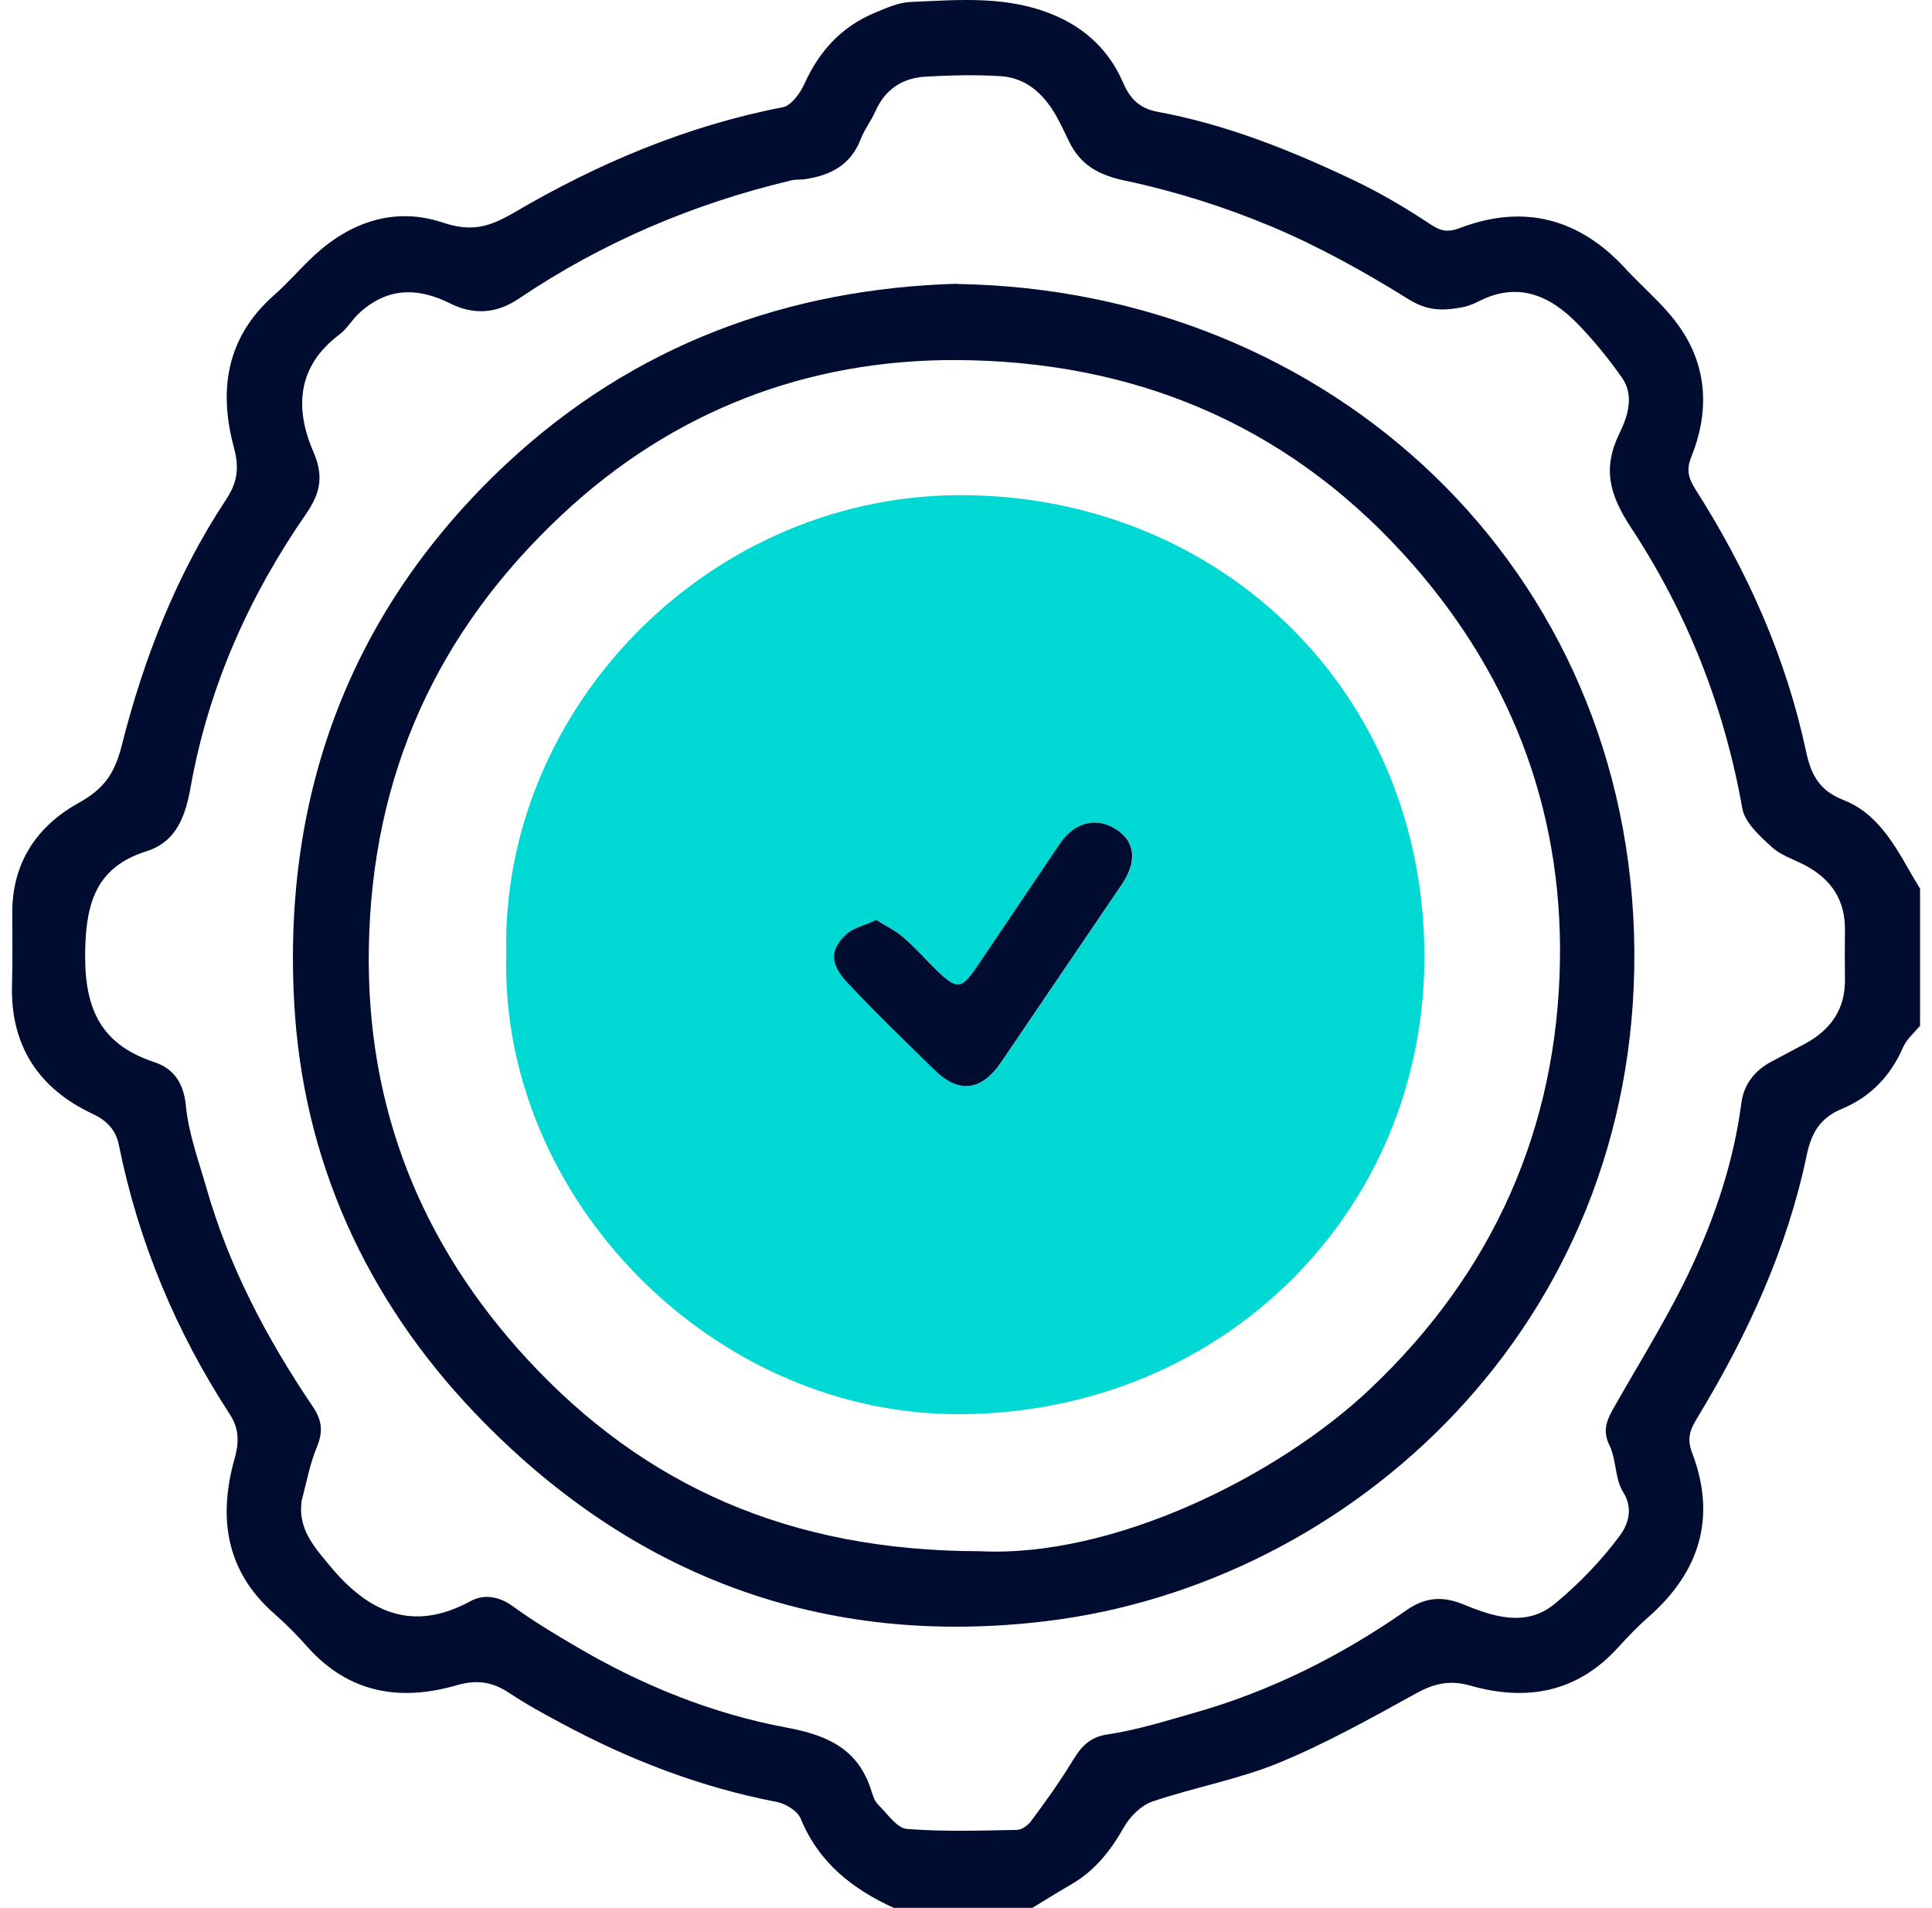
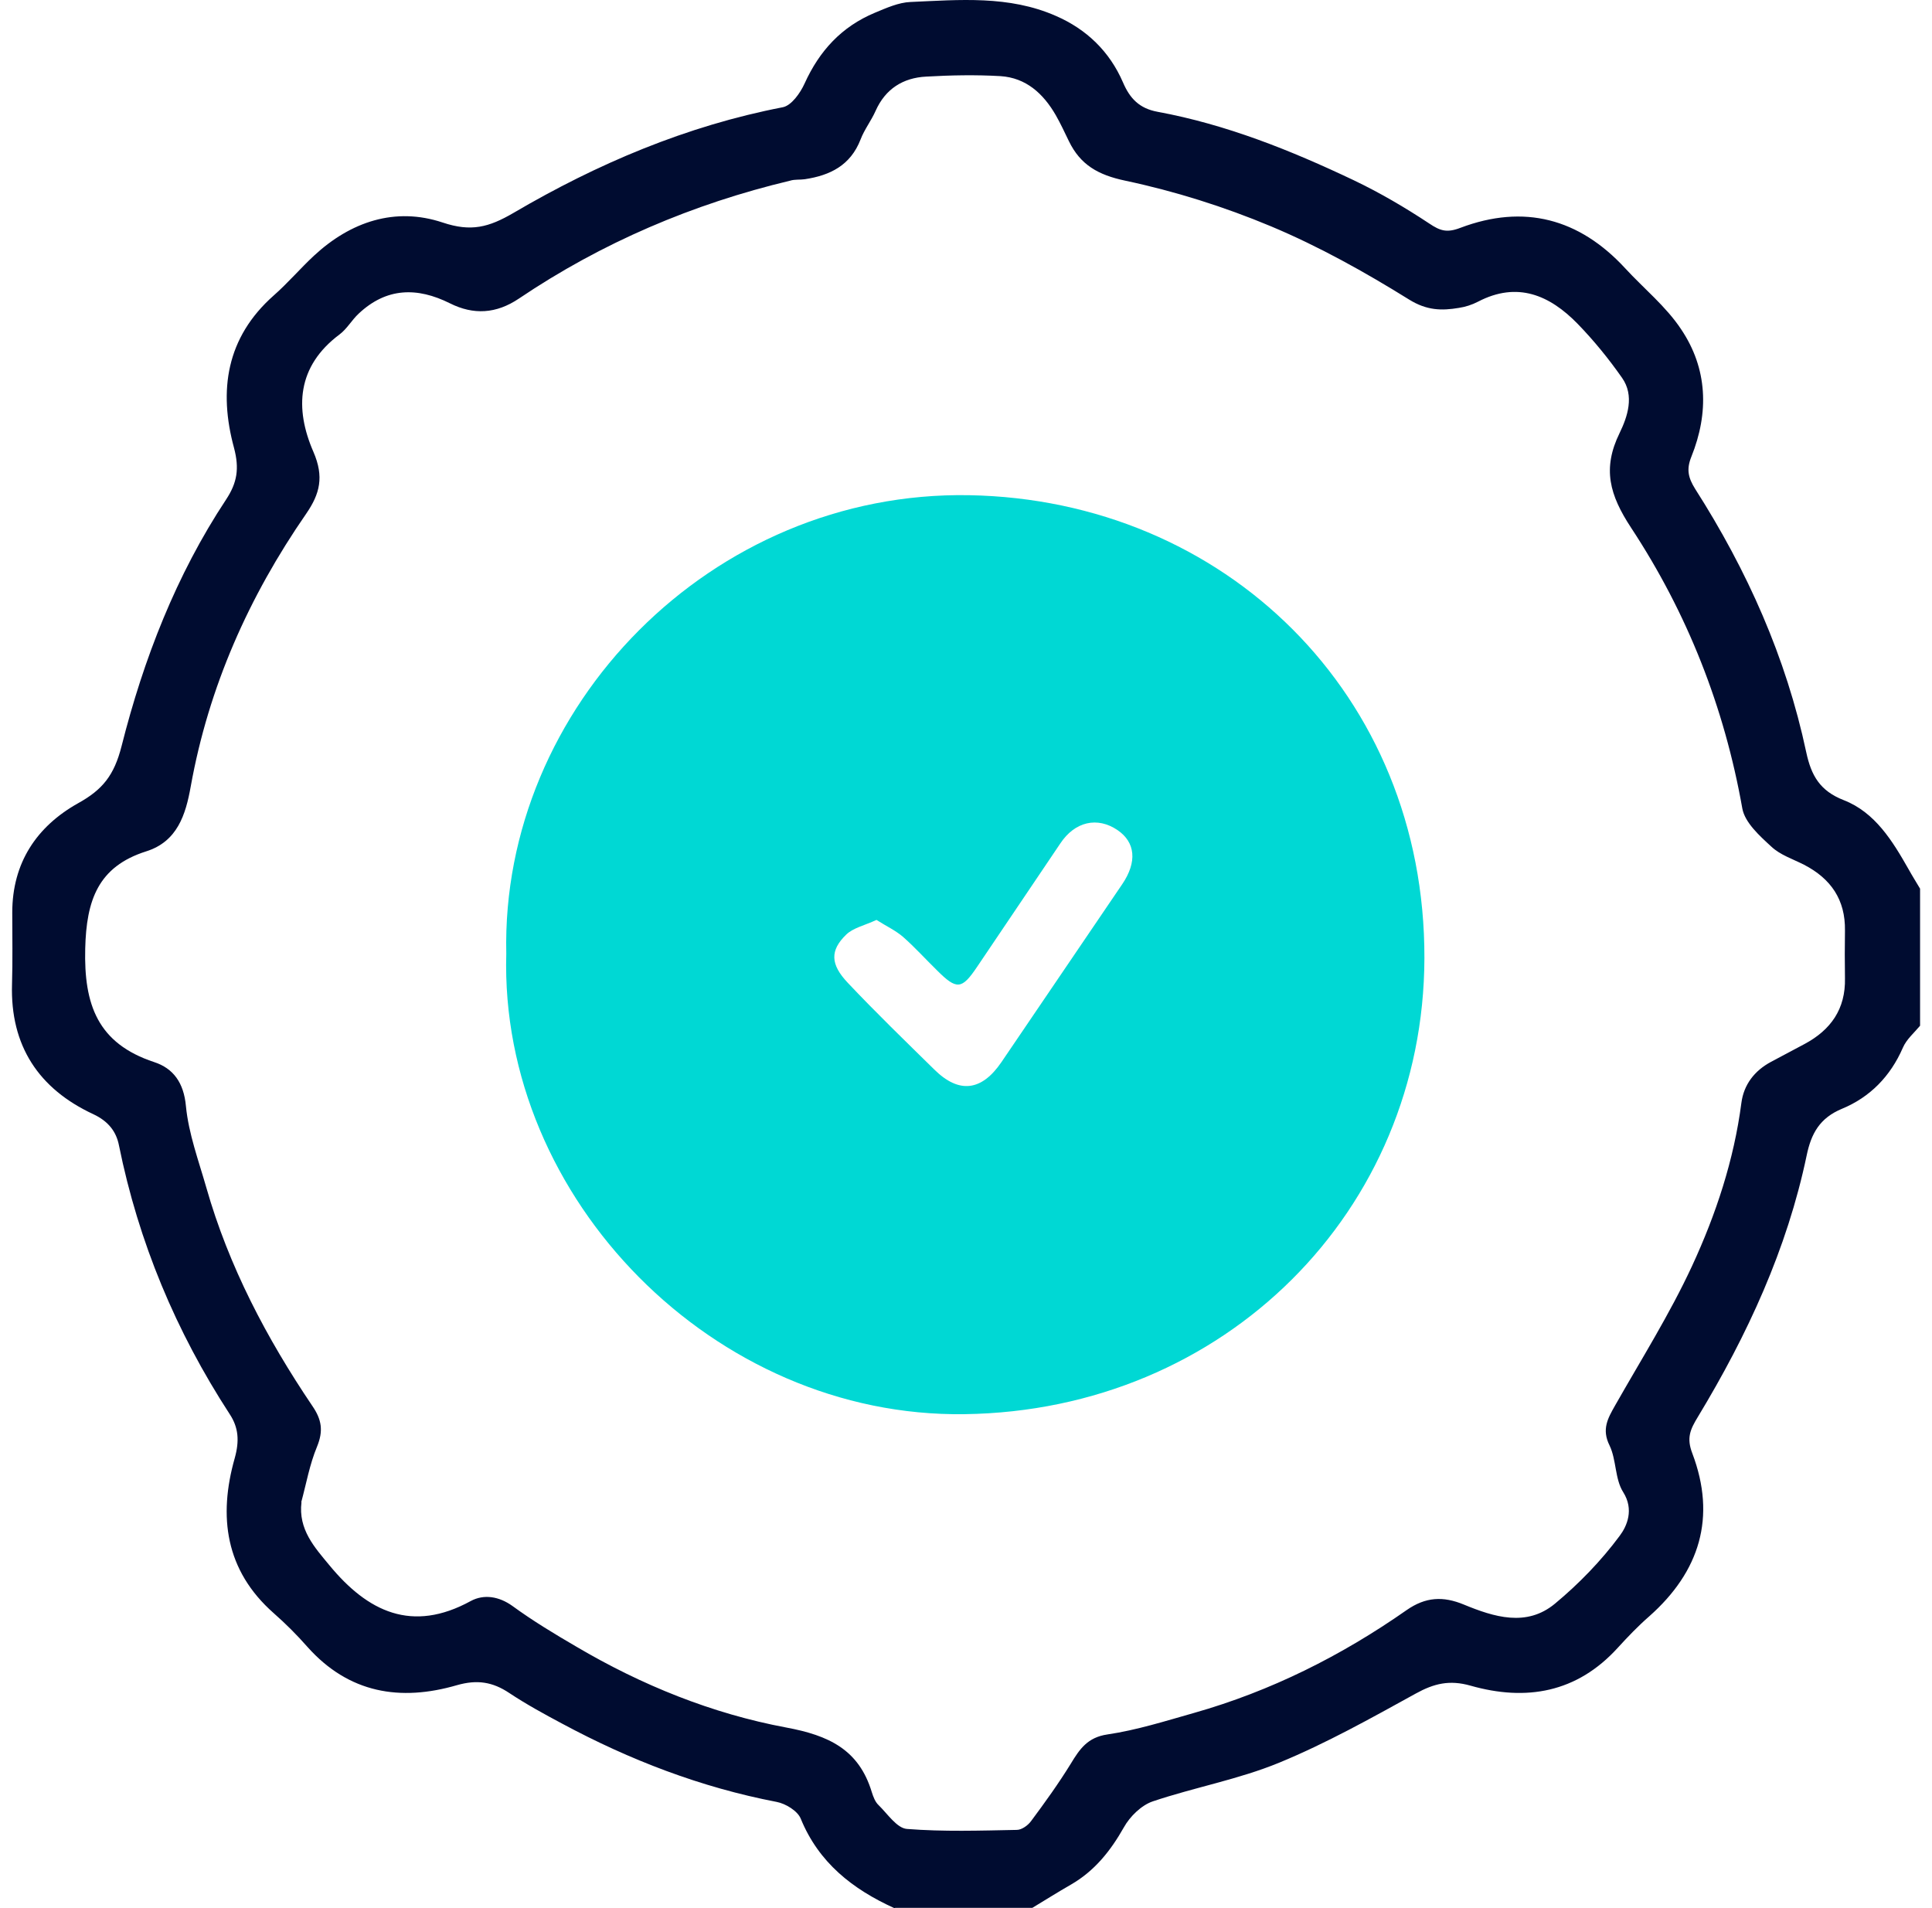
<svg xmlns="http://www.w3.org/2000/svg" width="81" height="80" viewBox="0 0 81 80" fill="none">
  <path d="M37.493 80C35.748 79.208 34.324 78.095 33.571 76.249C33.441 75.928 32.94 75.618 32.558 75.547C29.379 74.936 26.41 73.792 23.572 72.268C22.82 71.867 22.067 71.456 21.355 70.984C20.653 70.513 20.001 70.413 19.159 70.653C16.782 71.345 14.625 70.994 12.89 69.049C12.449 68.547 11.978 68.076 11.476 67.635C9.44 65.84 9.149 63.573 9.841 61.136C10.042 60.414 10.002 59.853 9.631 59.291C7.374 55.821 5.809 52.081 4.987 48.019C4.877 47.458 4.556 47.016 3.914 46.715C1.627 45.653 0.424 43.847 0.504 41.26C0.534 40.257 0.514 39.264 0.514 38.261C0.514 36.176 1.537 34.651 3.272 33.678C4.305 33.107 4.786 32.505 5.097 31.282C6.02 27.631 7.384 24.111 9.48 20.942C9.942 20.24 10.042 19.649 9.811 18.776C9.159 16.379 9.48 14.153 11.476 12.388C12.068 11.867 12.589 11.255 13.161 10.723C14.706 9.289 16.571 8.667 18.557 9.329C19.751 9.73 20.493 9.53 21.526 8.928C25.046 6.862 28.777 5.278 32.819 4.496C33.18 4.425 33.551 3.904 33.732 3.503C34.354 2.129 35.286 1.116 36.681 0.534C37.162 0.334 37.673 0.103 38.175 0.083C40.221 -0.007 42.297 -0.198 44.263 0.665C45.557 1.226 46.52 2.159 47.081 3.453C47.372 4.135 47.773 4.546 48.526 4.686C51.414 5.218 54.112 6.301 56.75 7.554C57.843 8.076 58.906 8.698 59.919 9.369C60.381 9.68 60.661 9.771 61.233 9.55C63.891 8.547 66.208 9.159 68.133 11.245C68.916 12.097 69.849 12.849 70.48 13.802C71.594 15.457 71.654 17.302 70.912 19.147C70.701 19.669 70.771 20.02 71.072 20.501C73.249 23.911 74.883 27.561 75.726 31.532C75.936 32.515 76.298 33.157 77.301 33.548C78.614 34.059 79.347 35.263 80.019 36.446C80.169 36.717 80.34 36.988 80.5 37.259V43.005C80.249 43.306 79.928 43.577 79.778 43.928C79.256 45.131 78.394 46.004 77.23 46.485C76.288 46.876 75.936 47.528 75.746 48.44C74.924 52.371 73.259 55.972 71.192 59.392C70.862 59.933 70.701 60.284 70.952 60.936C71.965 63.614 71.263 65.89 69.147 67.765C68.675 68.176 68.244 68.628 67.823 69.089C66.108 70.974 63.981 71.335 61.654 70.674C60.772 70.423 60.12 70.583 59.358 71.004C57.482 72.037 55.606 73.09 53.631 73.903C51.926 74.605 50.08 74.936 48.325 75.527C47.854 75.688 47.372 76.159 47.121 76.61C46.56 77.603 45.888 78.446 44.895 79.017C44.353 79.328 43.812 79.669 43.28 79.99H37.533L37.493 80ZM12.64 62.982C12.499 64.125 13.191 64.877 13.813 65.629C15.418 67.575 17.273 68.477 19.741 67.123C20.282 66.833 20.914 66.923 21.486 67.334C22.338 67.956 23.251 68.507 24.164 69.039C26.902 70.653 29.85 71.847 32.96 72.428C34.745 72.759 36.009 73.351 36.55 75.136C36.61 75.327 36.691 75.547 36.831 75.678C37.212 76.049 37.603 76.65 38.025 76.681C39.549 76.801 41.094 76.751 42.628 76.721C42.839 76.721 43.099 76.53 43.23 76.35C43.812 75.567 44.383 74.775 44.895 73.943C45.266 73.331 45.597 72.84 46.429 72.719C47.653 72.539 48.856 72.158 50.06 71.817C53.28 70.904 56.238 69.42 58.976 67.504C59.769 66.953 60.501 66.913 61.373 67.274C62.637 67.795 64.001 68.227 65.195 67.234C66.198 66.401 67.13 65.439 67.903 64.396C68.214 63.984 68.515 63.293 68.053 62.56C67.702 62.009 67.772 61.207 67.482 60.605C67.141 59.923 67.411 59.462 67.712 58.93C68.816 56.985 70.009 55.089 70.942 53.074C71.945 50.907 72.697 48.631 73.008 46.244C73.108 45.472 73.559 44.89 74.252 44.519C74.713 44.269 75.184 44.028 75.646 43.777C76.759 43.185 77.381 42.303 77.351 41.009C77.341 40.347 77.341 39.675 77.351 39.014C77.371 37.72 76.759 36.837 75.636 36.256C75.164 36.015 74.633 35.845 74.262 35.494C73.77 35.042 73.158 34.491 73.048 33.899C72.296 29.647 70.741 25.706 68.384 22.126C67.482 20.752 67.171 19.649 67.903 18.154C68.234 17.472 68.535 16.59 68.003 15.838C67.441 15.036 66.82 14.273 66.138 13.571C64.974 12.378 63.62 11.786 61.965 12.649C61.715 12.779 61.434 12.869 61.163 12.909C60.441 13.03 59.819 13.02 59.077 12.559C57.221 11.405 55.296 10.332 53.29 9.49C51.324 8.667 49.258 8.016 47.172 7.574C46.038 7.334 45.296 6.912 44.815 5.92C44.634 5.549 44.464 5.178 44.263 4.827C43.741 3.924 43.019 3.262 41.946 3.192C40.913 3.132 39.86 3.152 38.827 3.212C37.864 3.262 37.122 3.723 36.711 4.646C36.53 5.057 36.239 5.428 36.079 5.849C35.658 6.933 34.805 7.354 33.742 7.514C33.541 7.544 33.321 7.514 33.13 7.574C29.048 8.547 25.237 10.172 21.756 12.518C20.804 13.16 19.851 13.21 18.868 12.719C17.484 12.027 16.2 12.057 15.037 13.15C14.746 13.421 14.545 13.792 14.234 14.023C12.449 15.356 12.349 17.131 13.141 18.947C13.592 19.99 13.412 20.702 12.84 21.534C10.433 25.014 8.748 28.795 7.996 32.977C7.785 34.16 7.434 35.283 6.13 35.694C4.104 36.336 3.623 37.75 3.573 39.766C3.513 42.122 4.094 43.747 6.461 44.529C7.264 44.79 7.705 45.392 7.795 46.374C7.906 47.528 8.327 48.661 8.648 49.784C9.591 53.094 11.175 56.102 13.091 58.94C13.492 59.522 13.562 59.993 13.291 60.655C12.981 61.397 12.84 62.209 12.63 62.982H12.64Z" fill="#000C30" />
-   <path d="M40.127 11.906C55.793 12.157 68.401 23.83 68.521 39.866C68.631 55.571 56.656 66.411 43.888 67.966C34.49 69.109 26.437 66.08 19.907 59.241C15.334 54.447 12.696 48.621 12.335 42.052C11.844 33.247 14.712 25.535 21.251 19.428C26.597 14.444 33.046 12.097 40.147 11.896L40.127 11.906ZM41.08 65.037C46.656 65.318 53.557 61.908 57.438 58.238C62.624 53.334 65.291 47.277 65.402 40.277C65.502 33.819 63.265 28.072 58.832 23.219C53.777 17.683 47.389 15.126 40.077 15.096C33.828 15.075 28.192 17.242 23.568 21.574C18.333 26.468 15.585 32.485 15.464 39.736C15.344 46.425 17.651 52.161 22.114 56.995C27.008 62.29 33.106 65.027 41.07 65.037H41.08Z" fill="#000C30" />
  <path d="M21.226 39.986C20.995 29.647 29.831 20.571 40.633 20.762C51.325 20.952 59.749 29.105 59.719 40.177C59.689 50.767 51.345 59.141 40.442 59.291C29.951 59.442 20.935 50.266 21.226 39.986ZM36.741 38.572C36.24 38.803 35.769 38.903 35.478 39.184C34.796 39.846 34.806 40.428 35.548 41.21C36.721 42.453 37.955 43.647 39.169 44.84C40.202 45.863 41.154 45.753 41.987 44.529C43.672 42.042 45.367 39.555 47.052 37.068C47.684 36.135 47.603 35.313 46.851 34.802C46.009 34.23 45.066 34.441 44.454 35.363C43.291 37.088 42.127 38.813 40.964 40.538C40.322 41.491 40.111 41.511 39.279 40.678C38.807 40.217 38.356 39.716 37.865 39.284C37.554 39.014 37.163 38.833 36.752 38.572H36.741Z" fill="#00D8D4" />
-   <path d="M36.742 38.572C37.153 38.833 37.544 39.014 37.855 39.284C38.357 39.715 38.798 40.217 39.269 40.678C40.112 41.501 40.312 41.49 40.954 40.538C42.118 38.813 43.281 37.088 44.445 35.363C45.066 34.45 45.999 34.23 46.842 34.801C47.594 35.313 47.674 36.125 47.042 37.068C45.357 39.555 43.662 42.042 41.977 44.529C41.145 45.753 40.192 45.863 39.159 44.84C37.935 43.637 36.702 42.453 35.538 41.21C34.796 40.417 34.786 39.836 35.468 39.184C35.759 38.903 36.23 38.813 36.732 38.572H36.742Z" fill="#000C30" />
</svg>